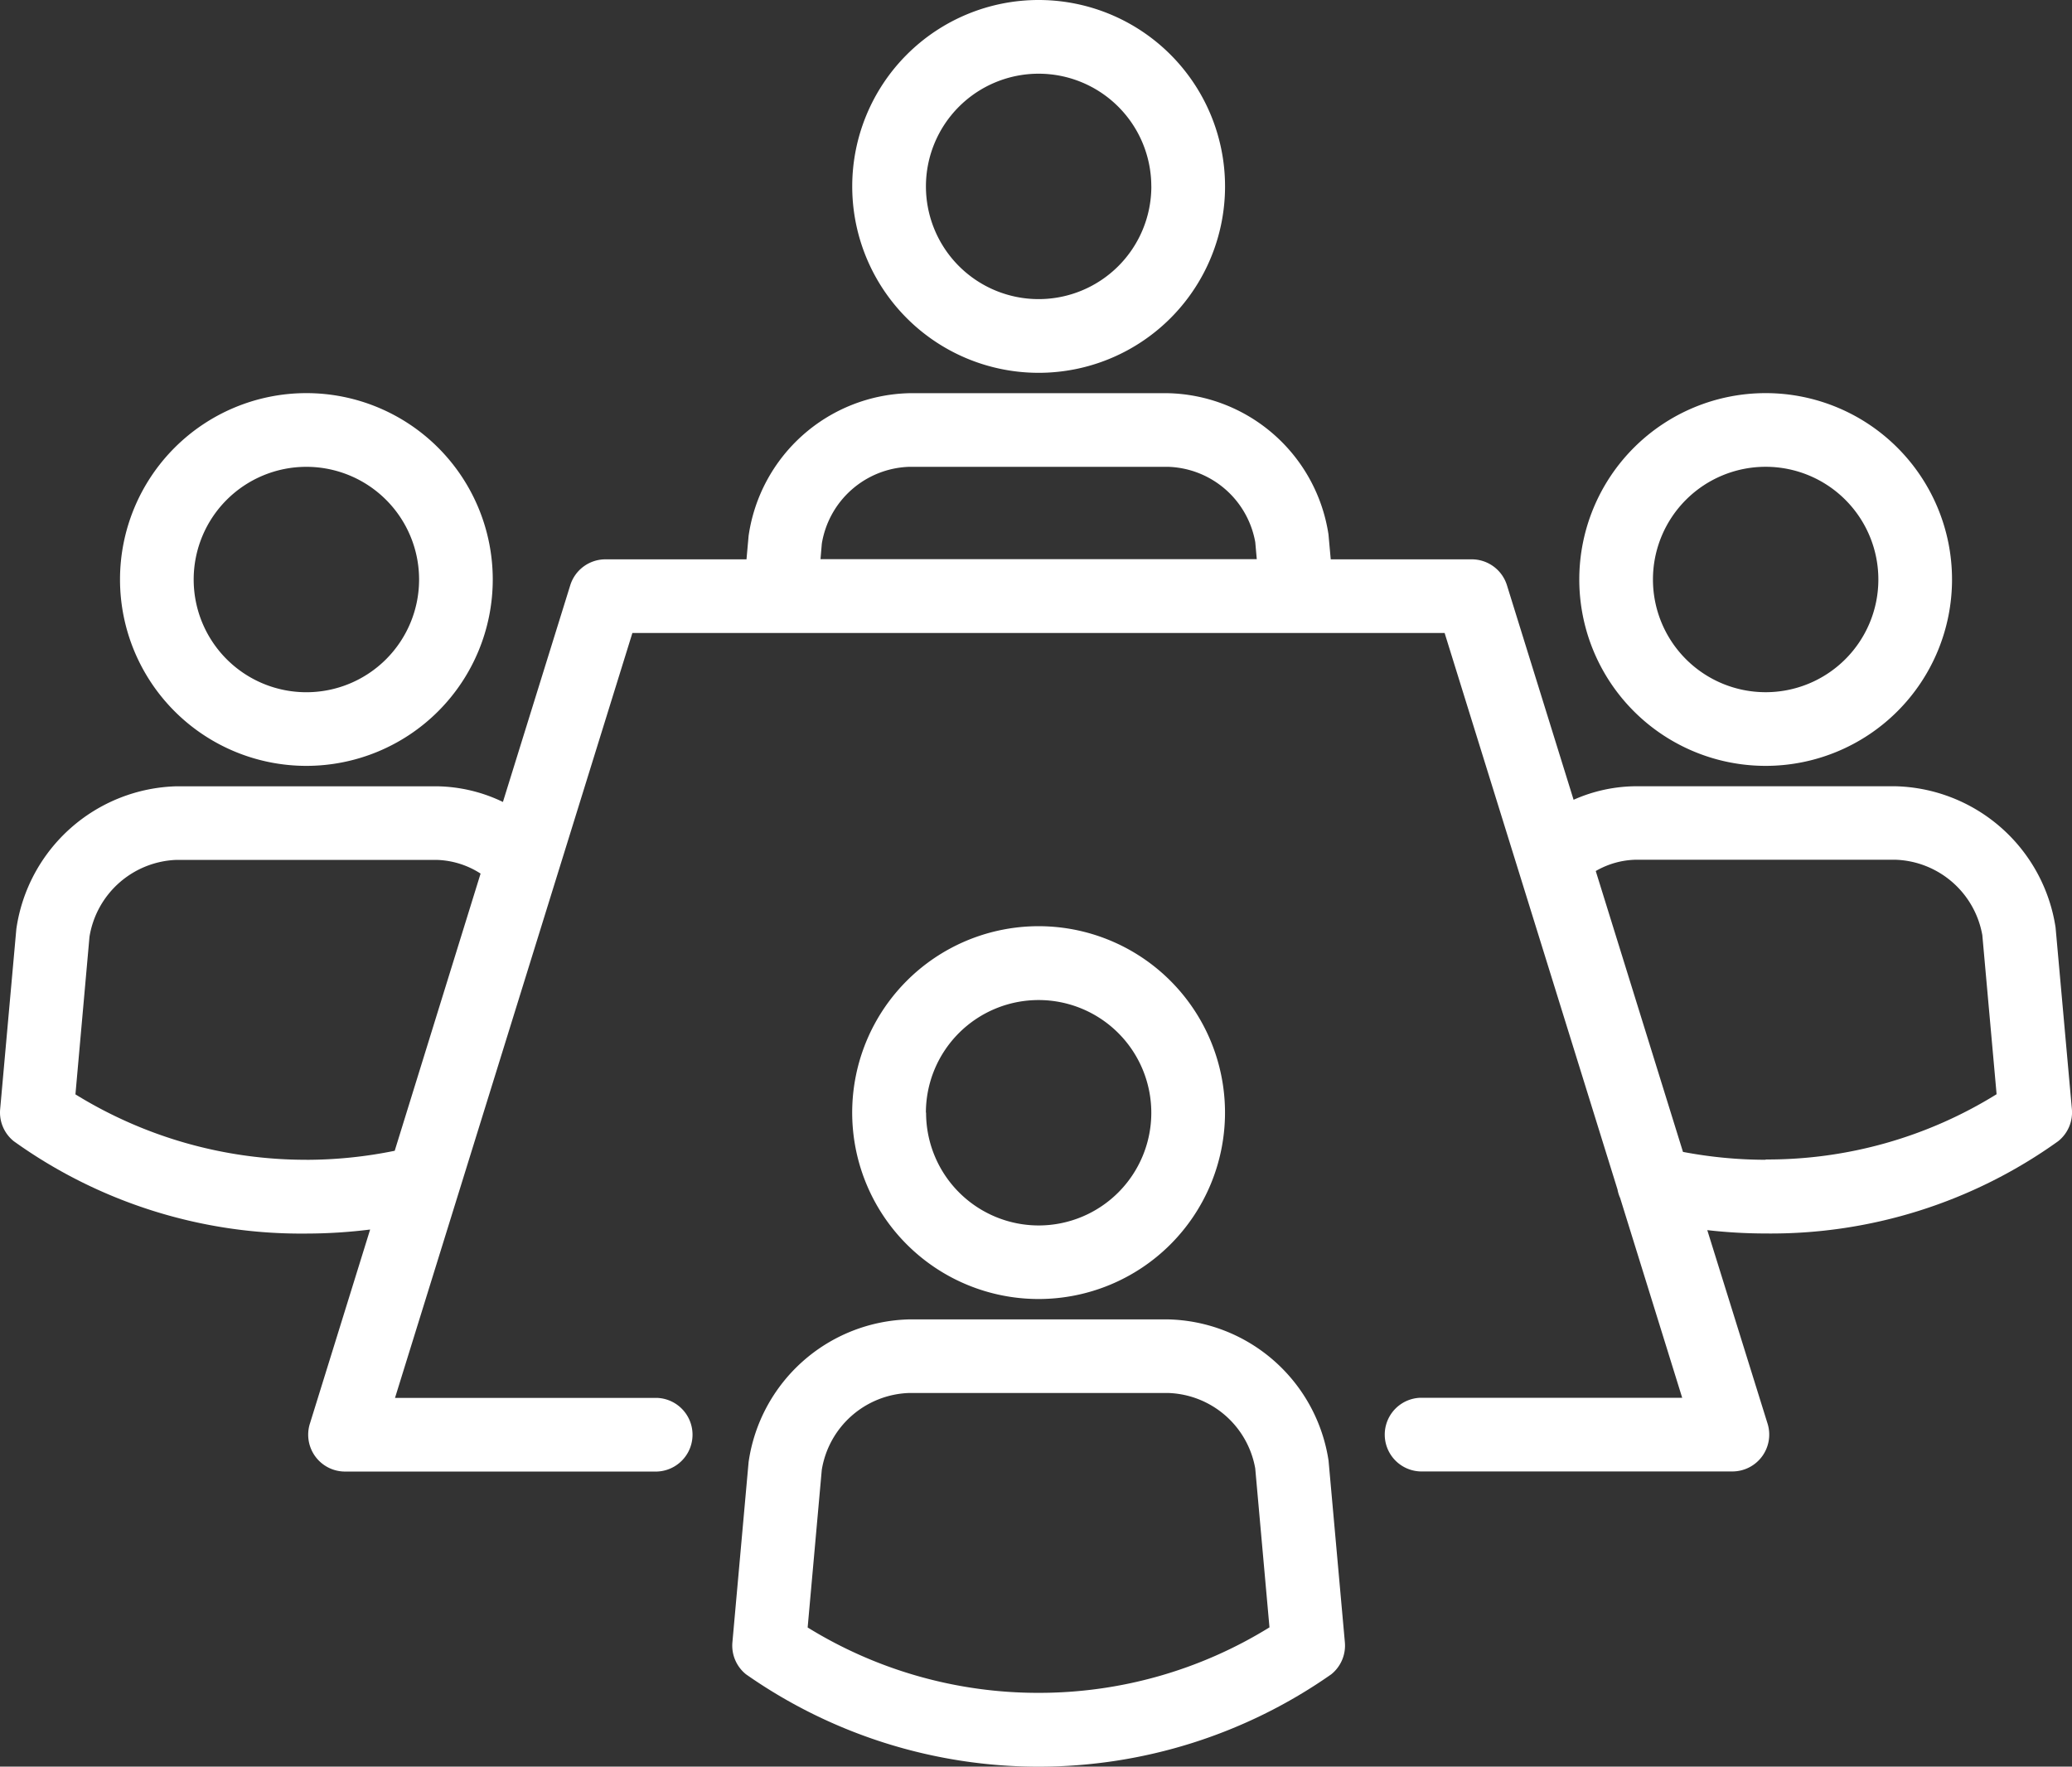
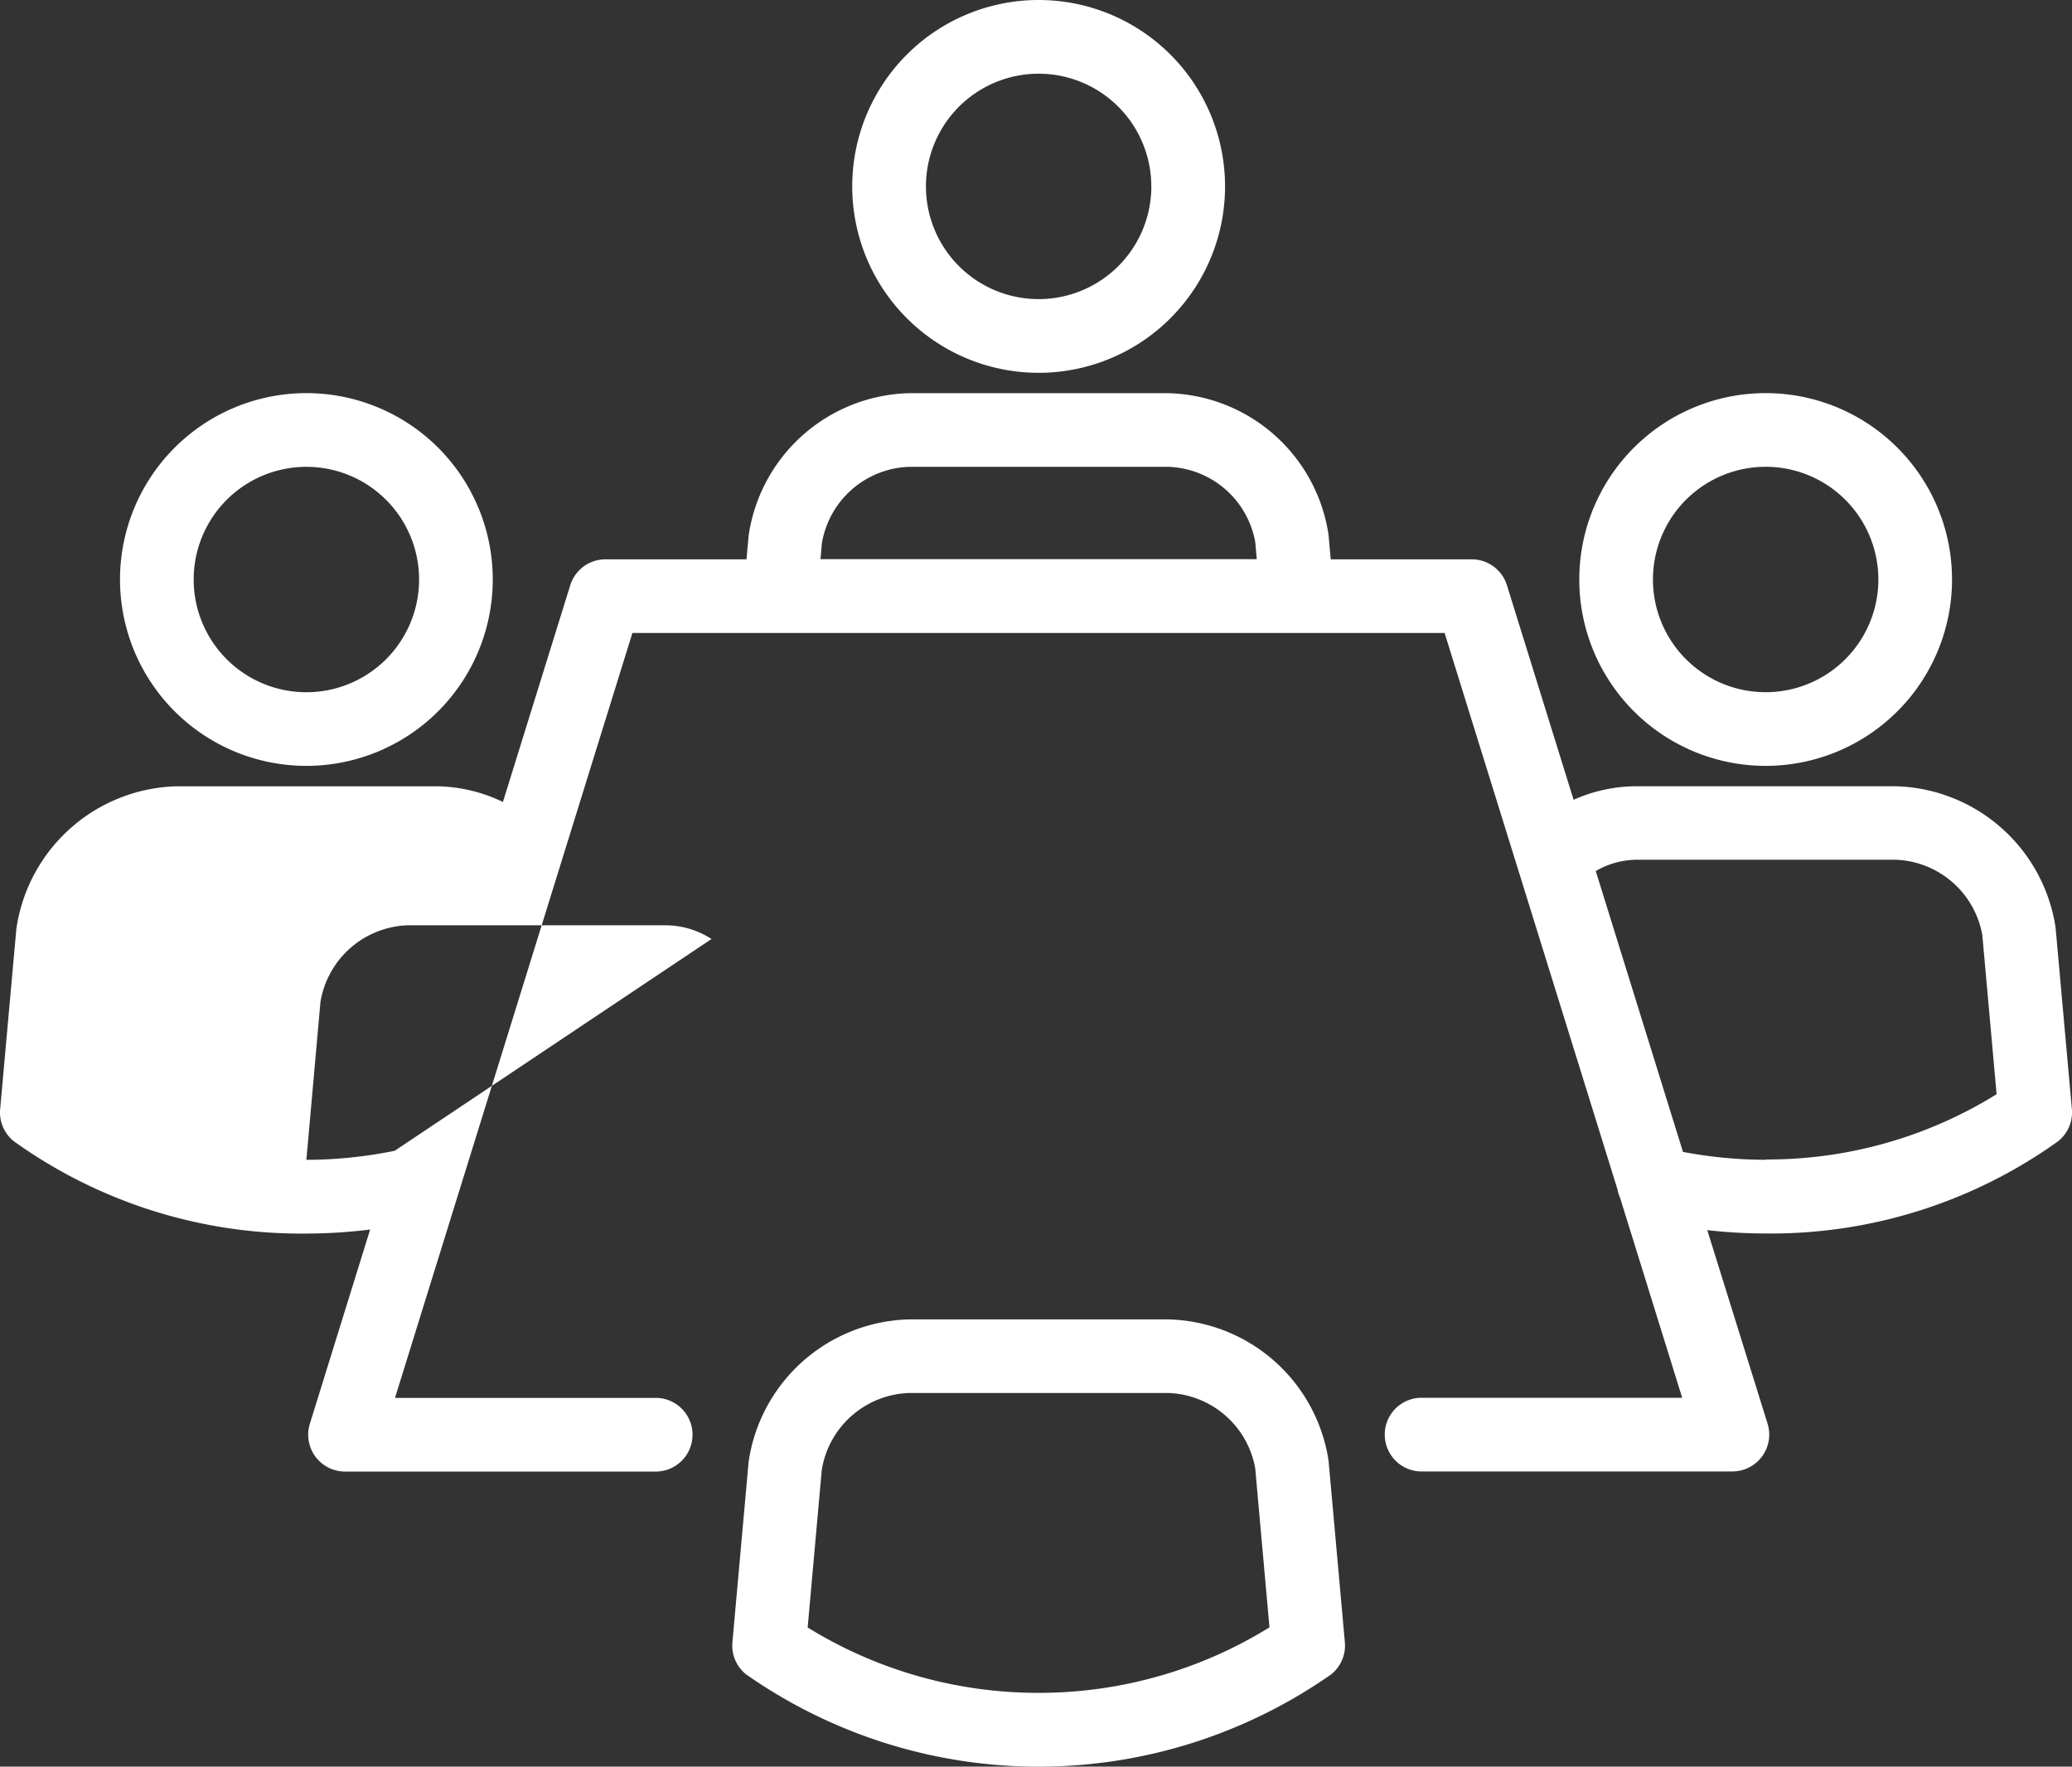
<svg xmlns="http://www.w3.org/2000/svg" width="54.988" height="46.884" viewBox="0 0 54.988 46.884">
  <rect x="0" y="0" width="54.988" height="46.884" fill="#333333" stroke="none" />
  <defs>
    <style>
            .cls-1{fill:#fff}
        </style>
  </defs>
  <g id="ADVISORY_BOARDS-Icon" data-name="ADVISORY BOARDS-Icon" transform="translate(-5.125 -11.739)">
    <path id="Pfad_3146" data-name="Pfad 3146" class="cls-1" d="M78.479 38.659a4.946 4.946 0 1 0-4.947-4.946 4.946 4.946 0 0 0 4.947 4.946zm0-7.937a2.991 2.991 0 1 1-2.992 2.991 2.991 2.991 0 0 1 2.992-2.991z" transform="translate(-26.495 -6.595)" />
-     <path id="Pfad_3147" data-name="Pfad 3147" class="cls-1" d="M55.421 39.2h-6.876a4.118 4.118 0 0 0-1.659.359l-1.769-5.694a.978.978 0 0 0-.934-.687h-3.742l-.06-.662a4.409 4.409 0 0 0-4.255-3.747H29.25a4.415 4.415 0 0 0-4.258 3.784l-.056.625h-3.743a.978.978 0 0 0-.934.687l-1.787 5.752a4.151 4.151 0 0 0-1.778-.416H9.817a4.415 4.415 0 0 0-4.258 3.784l-.43 4.786a.977.977 0 0 0 .36.848 13.083 13.083 0 0 0 7.767 2.452 13.758 13.758 0 0 0 1.692-.107l-1.6 5.155a.978.978 0 0 0 .934 1.268h8.275a.978.978 0 0 0 0-1.955h-6.949l6.3-20.3h21.555L48.051 49.9a.972.972 0 0 0 .071.229l1.646 5.3h-6.947a.978.978 0 0 0 0 1.955H51.1a.978.978 0 0 0 .934-1.268l-1.6-5.136a13.778 13.778 0 0 0 1.55.089 13.079 13.079 0 0 0 7.766-2.452.978.978 0 0 0 .36-.848l-.433-4.822a4.409 4.409 0 0 0-4.256-3.747zm-42.165 9.913a11.637 11.637 0 0 1-6.129-1.736l.373-4.183a2.43 2.43 0 0 1 2.315-2.04h6.877a2.254 2.254 0 0 1 1.187.364L15.6 48.874a11.779 11.779 0 0 1-2.34.24zm13.679-16.351a2.431 2.431 0 0 1 2.315-2.039h6.877a2.426 2.426 0 0 1 2.311 2l.04.451H26.9zm25.048 16.351a11.811 11.811 0 0 1-2.194-.209l-2.315-7.454a2.211 2.211 0 0 1 1.071-.3h6.877a2.425 2.425 0 0 1 2.311 2l.379 4.223a11.529 11.529 0 0 1-6.128 1.732z" transform="translate(0 -6.595)" />
+     <path id="Pfad_3147" data-name="Pfad 3147" class="cls-1" d="M55.421 39.2h-6.876a4.118 4.118 0 0 0-1.659.359l-1.769-5.694a.978.978 0 0 0-.934-.687h-3.742l-.06-.662a4.409 4.409 0 0 0-4.255-3.747H29.25a4.415 4.415 0 0 0-4.258 3.784l-.056.625h-3.743a.978.978 0 0 0-.934.687l-1.787 5.752a4.151 4.151 0 0 0-1.778-.416H9.817a4.415 4.415 0 0 0-4.258 3.784l-.43 4.786a.977.977 0 0 0 .36.848 13.083 13.083 0 0 0 7.767 2.452 13.758 13.758 0 0 0 1.692-.107l-1.6 5.155a.978.978 0 0 0 .934 1.268h8.275a.978.978 0 0 0 0-1.955h-6.949l6.3-20.3h21.555L48.051 49.9a.972.972 0 0 0 .071.229l1.646 5.3h-6.947a.978.978 0 0 0 0 1.955H51.1a.978.978 0 0 0 .934-1.268l-1.6-5.136a13.778 13.778 0 0 0 1.55.089 13.079 13.079 0 0 0 7.766-2.452.978.978 0 0 0 .36-.848l-.433-4.822a4.409 4.409 0 0 0-4.256-3.747zm-42.165 9.913l.373-4.183a2.43 2.43 0 0 1 2.315-2.04h6.877a2.254 2.254 0 0 1 1.187.364L15.6 48.874a11.779 11.779 0 0 1-2.34.24zm13.679-16.351a2.431 2.431 0 0 1 2.315-2.039h6.877a2.426 2.426 0 0 1 2.311 2l.04.451H26.9zm25.048 16.351a11.811 11.811 0 0 1-2.194-.209l-2.315-7.454a2.211 2.211 0 0 1 1.071-.3h6.877a2.425 2.425 0 0 1 2.311 2l.379 4.223a11.529 11.529 0 0 1-6.128 1.732z" transform="translate(0 -6.595)" />
    <path id="Pfad_3148" data-name="Pfad 3148" class="cls-1" d="M42.04 16.685a4.947 4.947 0 1 0 4.946-4.946 4.947 4.947 0 0 0-4.946 4.946zm7.938 0a2.991 2.991 0 1 1-2.991-2.99 2.991 2.991 0 0 1 2.99 2.99z" transform="translate(-14.298)" />
-     <path id="Pfad_3149" data-name="Pfad 3149" class="cls-1" d="M51.933 56.806a4.947 4.947 0 1 0-4.946 4.946 4.947 4.947 0 0 0 4.946-4.946zm-7.938 0a2.991 2.991 0 1 1 2.991 2.994A2.991 2.991 0 0 1 44 56.806z" transform="translate(-14.298 -15.539)" />
    <path id="Pfad_3150" data-name="Pfad 3150" class="cls-1" d="M48.411 68.889h-6.876a4.415 4.415 0 0 0-4.258 3.784l-.43 4.786a.977.977 0 0 0 .36.848 13.527 13.527 0 0 0 15.534 0 .978.978 0 0 0 .36-.848l-.433-4.822a4.409 4.409 0 0 0-4.257-3.748zM44.973 78.8a11.636 11.636 0 0 1-6.129-1.735l.375-4.184a2.431 2.431 0 0 1 2.315-2.039h6.877a2.426 2.426 0 0 1 2.311 2l.378 4.22a11.631 11.631 0 0 1-6.127 1.738z" transform="translate(-12.285 -22.135)" />
    <path id="Pfad_3151" data-name="Pfad 3151" class="cls-1" d="M10.323 33.713a4.946 4.946 0 1 0 4.946-4.946 4.947 4.947 0 0 0-4.946 4.946zm7.937 0a2.991 2.991 0 1 1-2.991-2.99 2.991 2.991 0 0 1 2.991 2.99z" transform="translate(-2.013 -6.595)" />
  </g>
</svg>